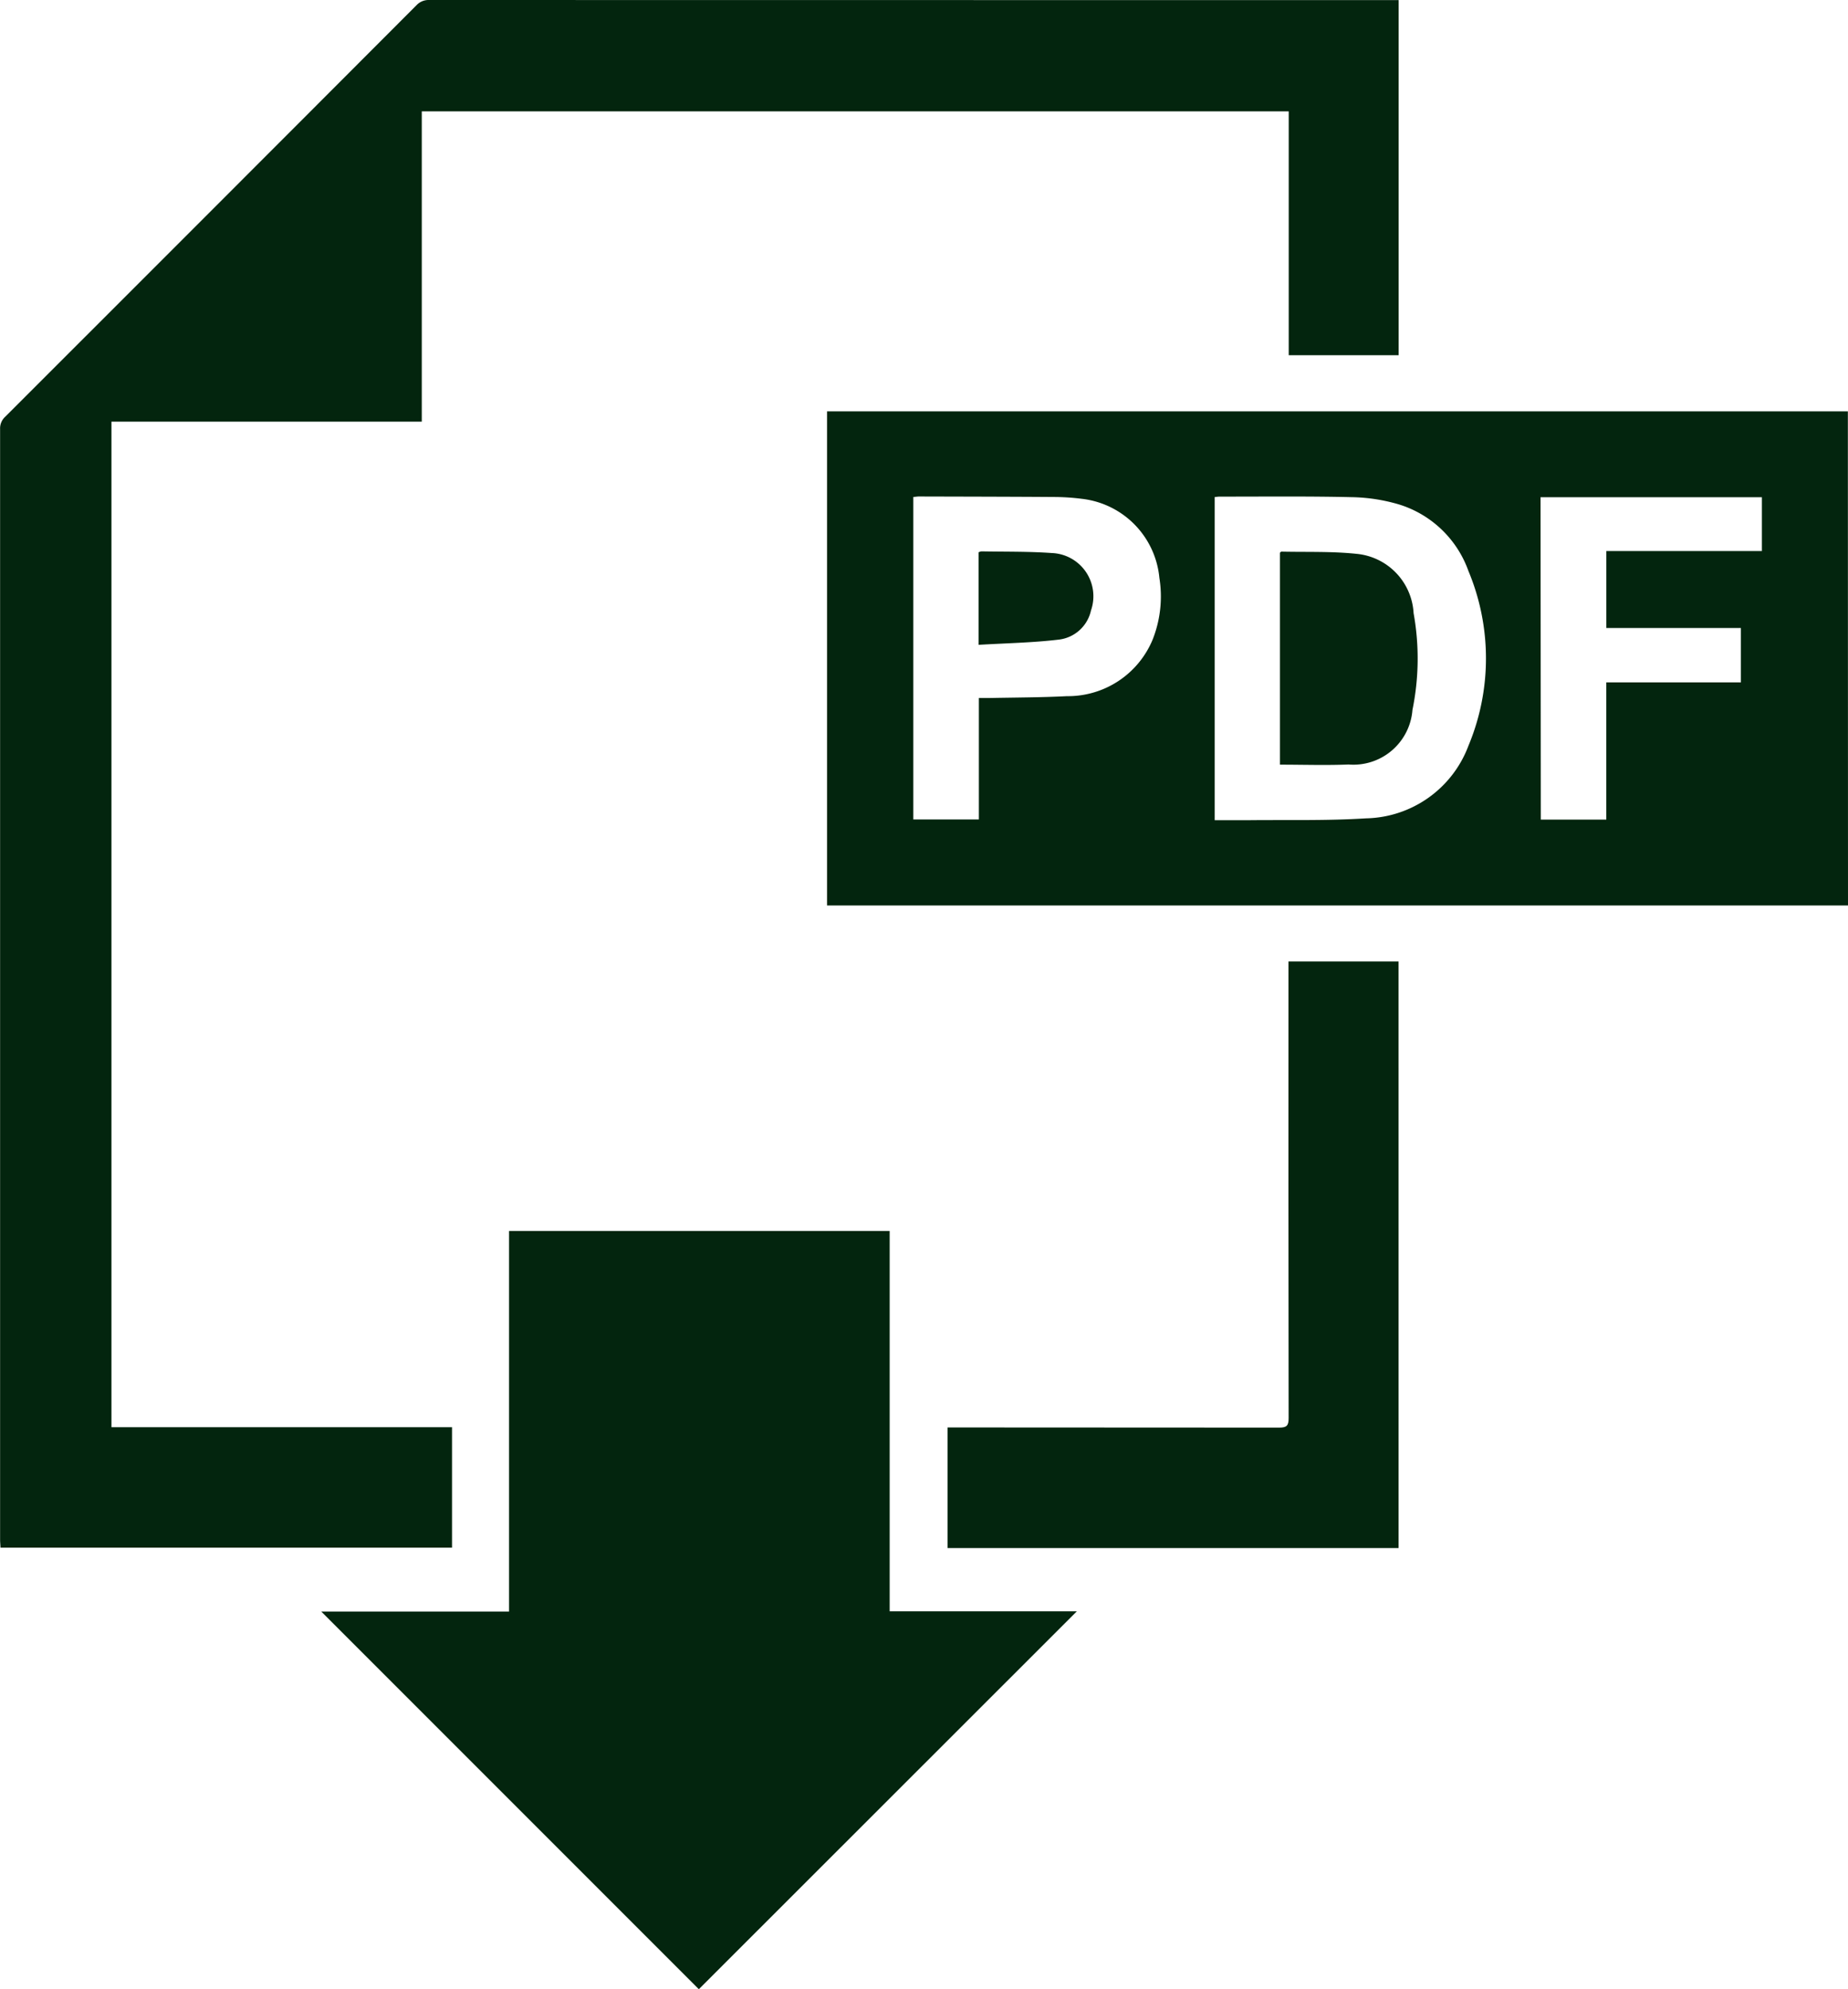
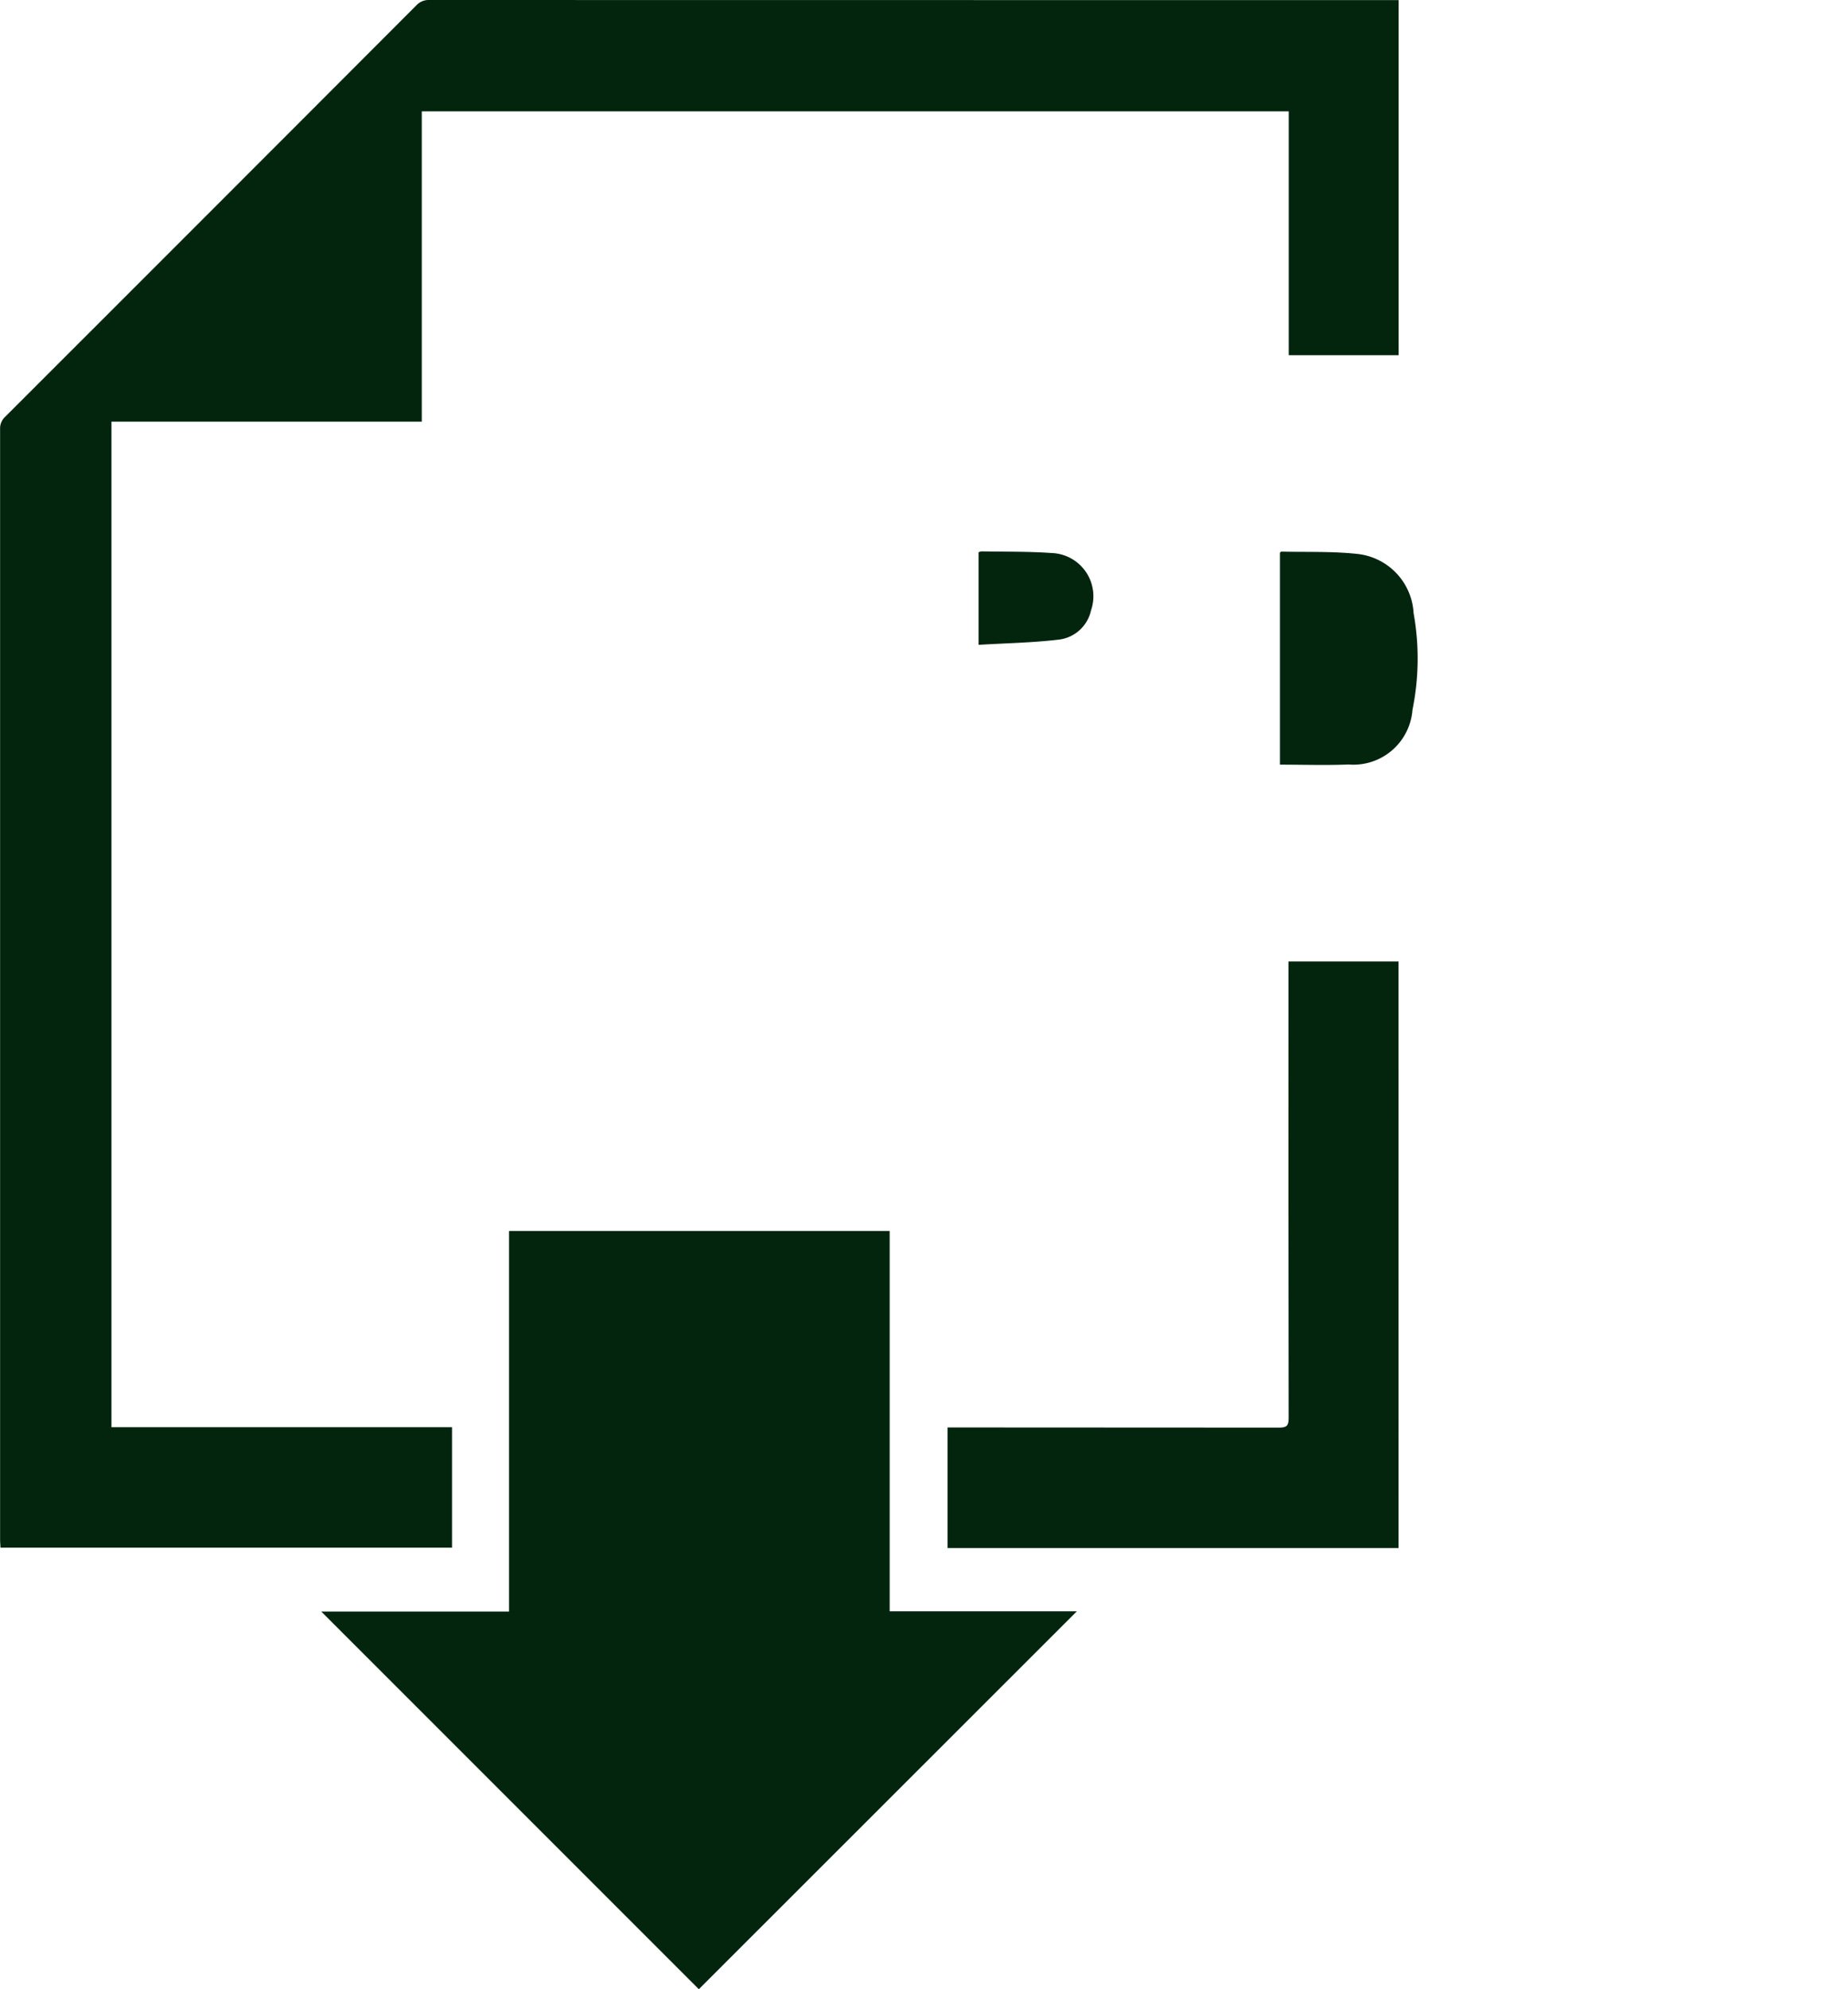
<svg xmlns="http://www.w3.org/2000/svg" width="57.835" height="62.236" viewBox="0 0 57.835 62.236">
  <defs>
    <clipPath id="clip-path">
      <rect id="Rectangle_217" data-name="Rectangle 217" width="57.835" height="62.236" transform="translate(0 0)" fill="#03250e" />
    </clipPath>
  </defs>
  <g id="Groupe_201" data-name="Groupe 201" transform="translate(0 0.003)">
    <g id="Groupe_198" data-name="Groupe 198" transform="translate(0 -0.003)" clip-path="url(#clip-path)">
      <path id="Tracé_222" data-name="Tracé 222" d="M43.772,0V11.11h-3.44V3.481H13.2V13.19H3.488V44.65H14.147v3.77H.014c0-.08-.011-.165-.011-.25q0-17.375,0-34.75a.489.489,0,0,1,.156-.38Q6.6,6.605,13.032.163a.518.518,0,0,1,.4-.166Q28.464,0,43.493,0h.279" transform="translate(0 0.003)" fill="#03250e" />
-       <path id="Tracé_223" data-name="Tracé 223" d="M567.152,281.544H535.2v-15.46h31.948Zm-19.82-12.78v10.112c.359,0,.7,0,1.034,0,1.232-.014,2.468.02,3.7-.058a3.5,3.5,0,0,0,3.208-2.273,7.09,7.09,0,0,0,0-5.464,3.36,3.36,0,0,0-2.18-2.086,5.536,5.536,0,0,0-1.473-.226c-1.377-.032-2.756-.016-4.134-.017-.047,0-.094.008-.149.013m-9.438,0v10.088h2.052v-3.8c.123,0,.218,0,.314,0,.814-.017,1.628-.016,2.441-.058a2.869,2.869,0,0,0,2.685-1.775,3.664,3.664,0,0,0,.209-1.925,2.749,2.749,0,0,0-2.424-2.474,7.051,7.051,0,0,0-.82-.057c-1.427-.01-2.853-.012-4.28-.016-.054,0-.109.01-.177.016m19.638,10.093h2.05v-4.294H563.8v-1.7h-4.211v-2.408h4.868v-1.684h-6.927Z" transform="translate(-509.317 -253.214)" fill="#03250e" />
      <path id="Tracé_224" data-name="Tracé 224" d="M219.68,819.923l-11.817-11.816h5.877V796.2h11.912v11.9h5.858L219.68,819.923" transform="translate(-197.809 -757.686)" fill="#03250e" />
      <path id="Tracé_225" data-name="Tracé 225" d="M627.185,640.331H613.07v-3.774h.3q5.041,0,10.083.005c.235,0,.293-.065.292-.3q-.01-6.94-.005-13.879v-.405h3.444Z" transform="translate(-583.416 -591.896)" fill="#03250e" />
      <path id="Tracé_226" data-name="Tracé 226" d="M828.155,363.482v-6.631c.019-.015.031-.034.043-.034.788.018,1.582-.013,2.363.07a1.973,1.973,0,0,1,1.777,1.856,8,8,0,0,1-.036,3.027,1.854,1.854,0,0,1-2,1.707c-.706.029-1.414.005-2.146.005" transform="translate(-788.098 -339.558)" fill="#03250e" />
      <path id="Tracé_227" data-name="Tracé 227" d="M633.161,359.575V356.68a.317.317,0,0,1,.091-.029c.733.014,1.467,0,2.2.052a1.353,1.353,0,0,1,1.228,1.795,1.171,1.171,0,0,1-.993.912c-.827.1-1.663.113-2.523.165" transform="translate(-602.536 -339.4)" fill="#03250e" />
    </g>
  </g>
</svg>